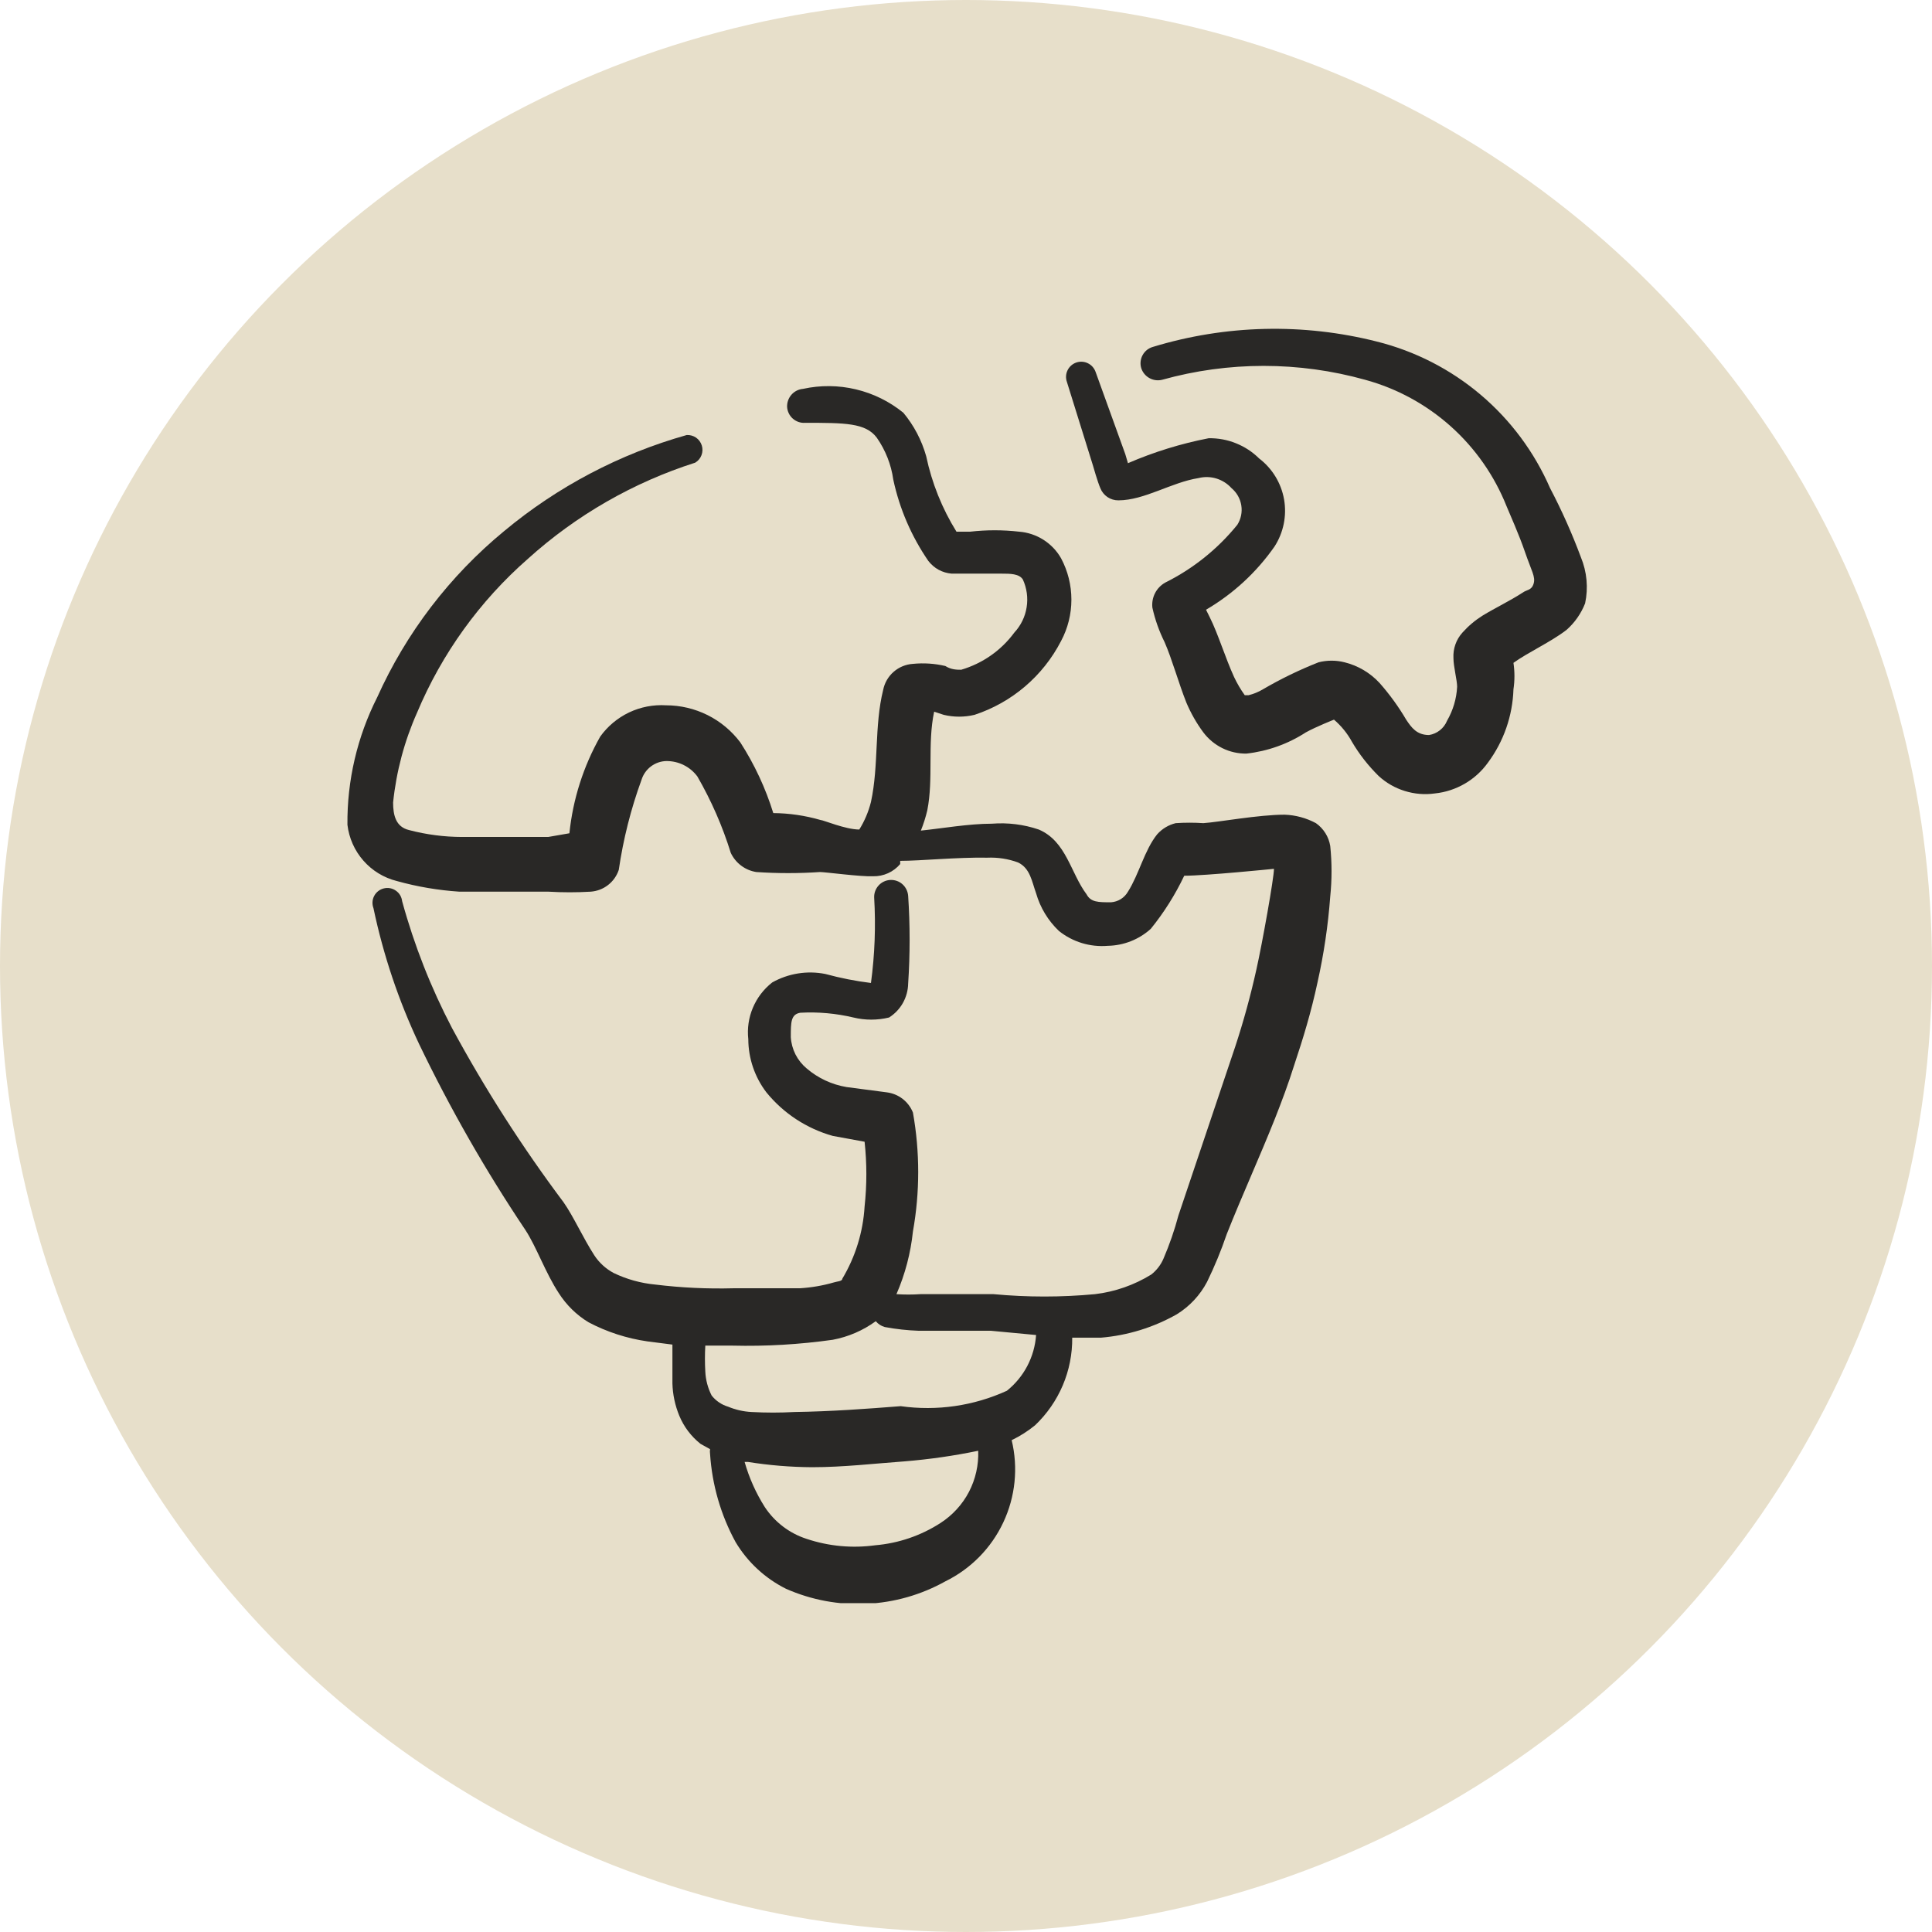
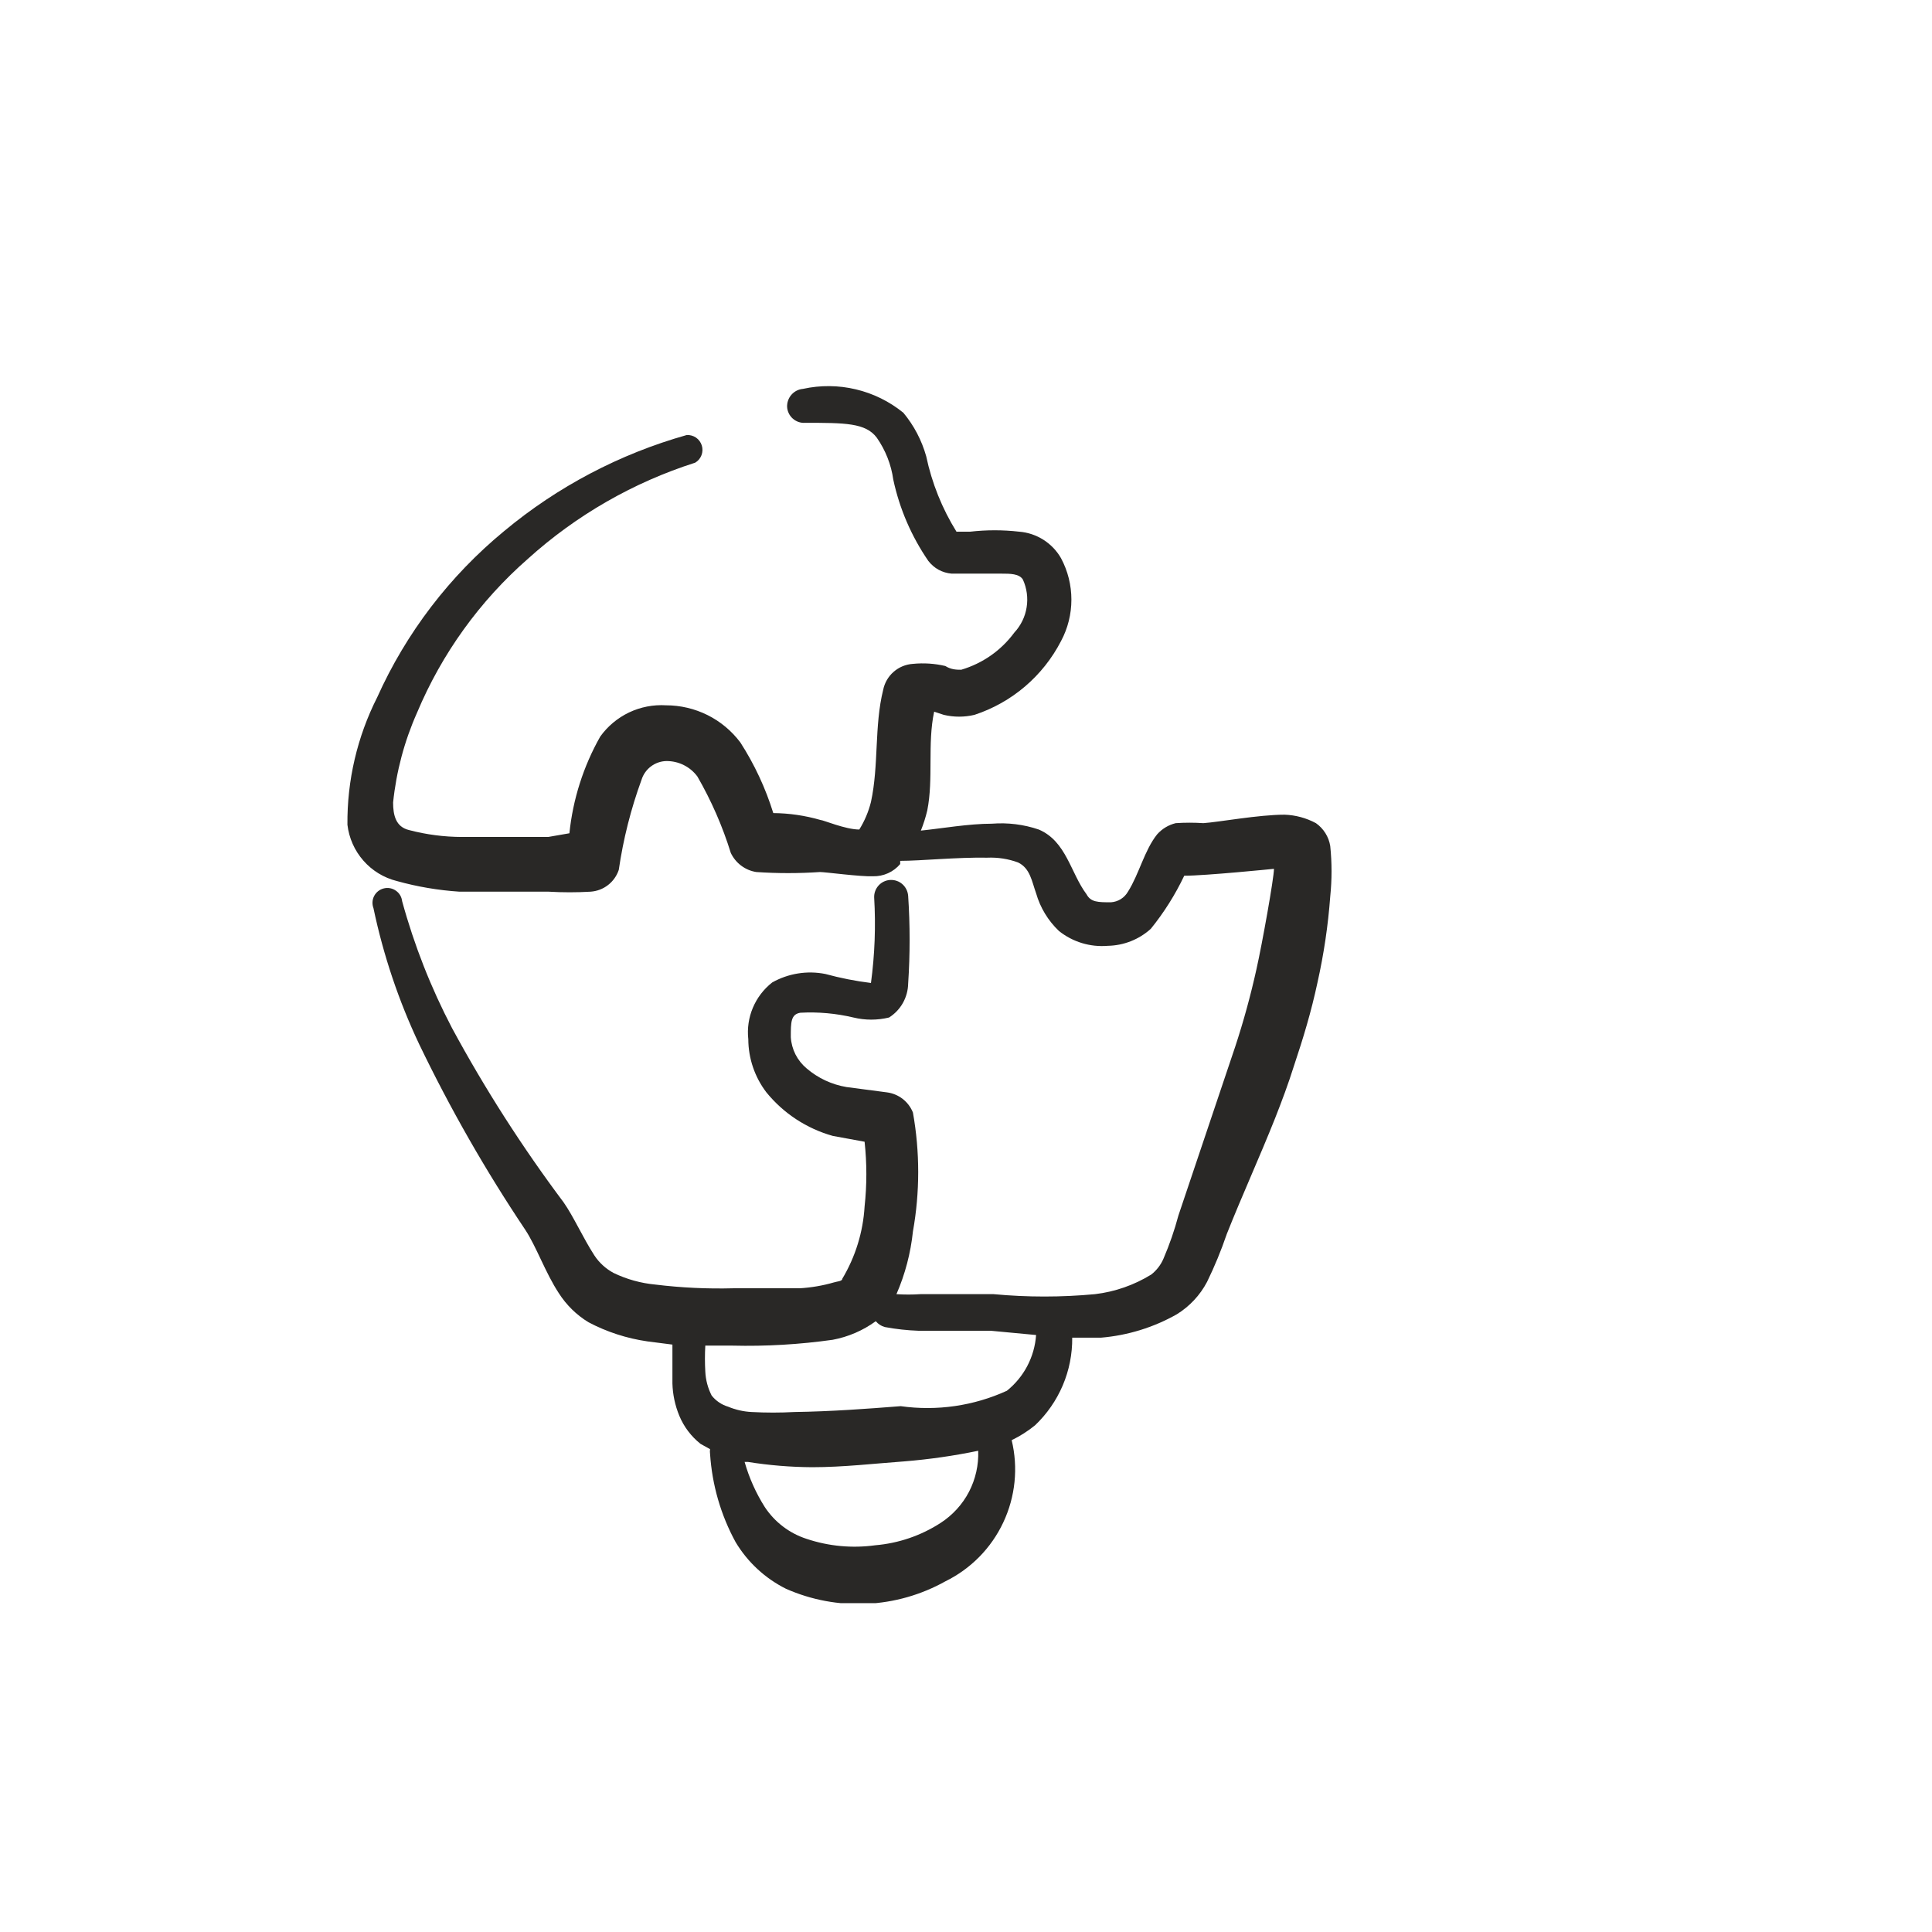
<svg xmlns="http://www.w3.org/2000/svg" width="47" height="47" viewBox="0 0 47 47" fill="none">
-   <circle cx="23.5" cy="23.5" r="23.5" fill="#E7DFCA" />
  <g clip-path="url(#clip0_418_1834)">
    <path d="M32.013 20.025C31.778 19.899 31.517 19.828 31.25 19.819C30.617 19.819 29.649 20 29.274 20.025C29.05 20.01 28.826 20.01 28.602 20.025C28.427 20.067 28.27 20.162 28.15 20.297C27.84 20.684 27.711 21.265 27.44 21.692C27.398 21.765 27.338 21.828 27.266 21.873C27.194 21.918 27.111 21.944 27.027 21.95C26.717 21.95 26.536 21.95 26.433 21.756C26.045 21.24 25.942 20.465 25.27 20.18C24.905 20.056 24.518 20.008 24.133 20.038C23.565 20.038 22.906 20.155 22.402 20.206C22.466 20.047 22.518 19.883 22.558 19.715C22.712 18.94 22.558 18.101 22.725 17.313L22.958 17.39C23.204 17.449 23.461 17.449 23.707 17.39C24.617 17.091 25.373 16.446 25.812 15.595C25.978 15.285 26.064 14.939 26.064 14.588C26.064 14.236 25.978 13.89 25.812 13.58C25.708 13.397 25.56 13.243 25.382 13.13C25.204 13.018 25.002 12.95 24.792 12.934C24.397 12.889 23.998 12.889 23.604 12.934H23.268C22.918 12.37 22.669 11.749 22.532 11.1C22.423 10.712 22.234 10.351 21.976 10.041C21.639 9.767 21.244 9.572 20.822 9.472C20.399 9.371 19.959 9.367 19.535 9.46C19.427 9.469 19.326 9.52 19.254 9.602C19.182 9.684 19.144 9.79 19.148 9.899C19.151 9.953 19.165 10.006 19.189 10.055C19.212 10.104 19.246 10.148 19.287 10.184C19.327 10.22 19.375 10.247 19.426 10.265C19.478 10.283 19.532 10.29 19.587 10.286C20.555 10.286 21.059 10.286 21.33 10.648C21.542 10.952 21.68 11.301 21.731 11.668C21.883 12.377 22.173 13.048 22.583 13.645C22.651 13.733 22.736 13.807 22.834 13.861C22.932 13.914 23.04 13.946 23.152 13.955H24.366C24.573 13.955 24.792 13.955 24.883 14.097C24.98 14.308 25.012 14.544 24.975 14.774C24.939 15.004 24.834 15.218 24.676 15.388C24.356 15.823 23.902 16.14 23.384 16.293C23.281 16.293 23.139 16.293 22.997 16.202C22.739 16.141 22.472 16.124 22.209 16.15C22.035 16.161 21.87 16.229 21.739 16.344C21.608 16.458 21.519 16.613 21.485 16.783C21.266 17.662 21.382 18.617 21.188 19.509C21.129 19.746 21.033 19.973 20.904 20.18C20.568 20.18 20.026 19.948 19.961 19.948C19.587 19.84 19.201 19.783 18.812 19.78C18.624 19.174 18.355 18.596 18.011 18.062C17.8 17.781 17.527 17.553 17.213 17.396C16.899 17.24 16.553 17.158 16.203 17.158C15.893 17.139 15.584 17.199 15.303 17.332C15.023 17.466 14.781 17.668 14.601 17.92C14.192 18.644 13.937 19.444 13.852 20.271L13.335 20.361H11.242C10.806 20.36 10.373 20.304 9.951 20.193C9.628 20.116 9.563 19.832 9.563 19.522C9.641 18.768 9.837 18.031 10.145 17.339C10.748 15.901 11.671 14.62 12.844 13.593C14.018 12.533 15.406 11.736 16.913 11.255C16.983 11.213 17.036 11.15 17.065 11.074C17.094 10.999 17.097 10.915 17.073 10.838C17.049 10.761 17 10.693 16.934 10.647C16.867 10.601 16.787 10.579 16.706 10.583C15.077 11.042 13.563 11.838 12.263 12.921C10.937 14.014 9.88 15.397 9.176 16.964C8.69 17.925 8.442 18.988 8.452 20.064C8.49 20.387 8.625 20.692 8.84 20.936C9.054 21.181 9.338 21.354 9.654 21.433C10.152 21.572 10.662 21.658 11.178 21.692H13.348C13.688 21.712 14.028 21.712 14.368 21.692C14.522 21.681 14.669 21.626 14.791 21.531C14.913 21.437 15.004 21.308 15.053 21.162C15.162 20.413 15.348 19.677 15.608 18.966C15.649 18.837 15.73 18.723 15.839 18.642C15.948 18.561 16.079 18.516 16.215 18.514C16.361 18.514 16.504 18.547 16.634 18.612C16.765 18.677 16.878 18.772 16.965 18.889C17.304 19.477 17.577 20.1 17.778 20.749C17.836 20.871 17.922 20.977 18.03 21.058C18.139 21.14 18.265 21.193 18.398 21.214C18.914 21.249 19.432 21.249 19.948 21.214C20.078 21.214 20.93 21.33 21.24 21.317C21.365 21.32 21.489 21.294 21.603 21.243C21.717 21.192 21.818 21.115 21.899 21.02V20.942C22.402 20.942 23.281 20.852 24.017 20.865C24.272 20.854 24.527 20.893 24.766 20.981C25.063 21.123 25.102 21.446 25.205 21.73C25.305 22.08 25.497 22.397 25.761 22.648C26.096 22.916 26.521 23.045 26.949 23.009C27.336 23.002 27.708 22.856 27.995 22.596C28.317 22.199 28.59 21.765 28.809 21.304C29.326 21.304 30.992 21.136 30.992 21.136C30.992 21.356 30.708 22.945 30.566 23.578C30.425 24.214 30.253 24.844 30.049 25.463L28.667 29.571C28.572 29.928 28.451 30.277 28.305 30.617C28.241 30.769 28.138 30.902 28.008 31.005C27.592 31.262 27.125 31.425 26.639 31.483C25.819 31.56 24.993 31.56 24.172 31.483H22.39C22.196 31.496 22.002 31.496 21.808 31.483C22.019 30.998 22.154 30.484 22.209 29.958C22.38 29.002 22.38 28.022 22.209 27.065C22.157 26.934 22.071 26.82 21.959 26.733C21.848 26.647 21.715 26.592 21.576 26.574L20.594 26.445C20.236 26.385 19.901 26.229 19.625 25.993C19.512 25.899 19.419 25.783 19.352 25.652C19.286 25.521 19.247 25.378 19.238 25.231C19.238 24.869 19.238 24.675 19.47 24.637C19.904 24.613 20.339 24.653 20.762 24.753C21.046 24.822 21.343 24.822 21.628 24.753C21.768 24.665 21.884 24.543 21.965 24.399C22.046 24.254 22.09 24.092 22.093 23.926C22.14 23.217 22.14 22.505 22.093 21.795C22.089 21.741 22.075 21.688 22.051 21.639C22.027 21.59 21.994 21.546 21.953 21.51C21.913 21.474 21.865 21.446 21.814 21.429C21.762 21.411 21.708 21.404 21.653 21.407C21.546 21.414 21.445 21.462 21.373 21.542C21.301 21.622 21.262 21.726 21.266 21.834C21.307 22.528 21.281 23.224 21.188 23.913C20.813 23.867 20.442 23.793 20.078 23.694C19.636 23.606 19.178 23.68 18.786 23.9C18.579 24.062 18.417 24.274 18.315 24.516C18.213 24.758 18.175 25.022 18.204 25.282C18.206 25.749 18.361 26.203 18.644 26.574C19.06 27.085 19.624 27.455 20.258 27.633L21.033 27.775C21.09 28.299 21.09 28.828 21.033 29.351C20.996 29.972 20.81 30.574 20.491 31.108C20.491 31.172 20.362 31.172 20.284 31.198C20.015 31.276 19.737 31.323 19.457 31.34H17.843C17.209 31.357 16.574 31.327 15.944 31.25C15.59 31.217 15.244 31.121 14.924 30.966C14.736 30.864 14.576 30.718 14.459 30.54C14.175 30.1 13.955 29.597 13.71 29.248C12.703 27.904 11.796 26.488 10.997 25.011C10.483 24.029 10.076 22.994 9.783 21.924C9.777 21.873 9.761 21.824 9.735 21.779C9.709 21.735 9.673 21.697 9.631 21.668C9.589 21.638 9.542 21.618 9.491 21.608C9.441 21.598 9.389 21.6 9.339 21.612C9.289 21.624 9.242 21.646 9.201 21.678C9.161 21.709 9.127 21.749 9.103 21.795C9.079 21.84 9.065 21.89 9.062 21.941C9.059 21.993 9.067 22.044 9.085 22.092C9.325 23.234 9.697 24.344 10.196 25.399C10.949 26.965 11.812 28.476 12.78 29.92C13.051 30.333 13.27 30.966 13.593 31.457C13.777 31.746 14.024 31.989 14.317 32.167C14.764 32.403 15.249 32.56 15.75 32.632L16.358 32.71V33.653C16.365 33.923 16.422 34.19 16.525 34.44C16.636 34.709 16.814 34.944 17.042 35.125L17.274 35.254C17.268 35.293 17.268 35.332 17.274 35.37C17.323 36.122 17.534 36.854 17.895 37.515C18.187 38.003 18.613 38.397 19.122 38.651C19.738 38.923 20.408 39.048 21.08 39.016C21.753 38.985 22.409 38.798 22.997 38.47C23.616 38.166 24.114 37.661 24.407 37.036C24.701 36.411 24.773 35.706 24.611 35.035C24.814 34.937 25.005 34.816 25.18 34.673C25.469 34.399 25.698 34.068 25.854 33.702C26.01 33.335 26.088 32.94 26.084 32.542H26.781C27.431 32.488 28.061 32.294 28.628 31.973C28.939 31.781 29.194 31.509 29.364 31.185C29.548 30.808 29.708 30.42 29.843 30.023C30.217 29.08 30.643 28.15 31.018 27.207C31.186 26.781 31.341 26.367 31.483 25.915C31.703 25.257 31.896 24.624 32.051 23.9C32.205 23.211 32.309 22.512 32.361 21.808C32.403 21.4 32.403 20.989 32.361 20.581C32.343 20.47 32.303 20.363 32.243 20.268C32.183 20.172 32.105 20.09 32.013 20.025ZM22.88 37.05C22.403 37.358 21.858 37.544 21.292 37.592C20.732 37.669 20.161 37.616 19.625 37.437C19.207 37.303 18.847 37.029 18.605 36.662C18.39 36.322 18.224 35.952 18.114 35.564H18.192C18.709 35.647 19.231 35.69 19.755 35.693C20.517 35.693 21.279 35.603 22.002 35.551C22.605 35.502 23.205 35.416 23.797 35.293C23.81 35.64 23.732 35.985 23.572 36.293C23.411 36.601 23.172 36.861 22.88 37.05ZM24.495 33.833C23.687 34.202 22.791 34.332 21.912 34.208C21.085 34.273 20.22 34.337 19.328 34.35C18.98 34.369 18.631 34.369 18.282 34.35C18.087 34.34 17.894 34.296 17.714 34.221C17.555 34.174 17.416 34.079 17.313 33.95C17.22 33.769 17.168 33.571 17.158 33.368C17.146 33.157 17.146 32.946 17.158 32.735H17.817C18.633 32.755 19.45 32.707 20.258 32.593C20.636 32.522 20.994 32.368 21.305 32.141C21.362 32.21 21.438 32.259 21.524 32.283C21.797 32.334 22.073 32.364 22.351 32.374H24.108L25.205 32.477C25.187 32.74 25.114 32.996 24.992 33.229C24.87 33.463 24.7 33.668 24.495 33.833Z" fill="#292826" />
-     <path d="M38.458 13.554C38.244 12.979 37.994 12.418 37.709 11.875C37.327 10.998 36.749 10.22 36.019 9.602C35.289 8.984 34.426 8.542 33.498 8.31C31.703 7.855 29.818 7.9 28.047 8.439C27.994 8.454 27.945 8.479 27.902 8.513C27.859 8.548 27.823 8.59 27.797 8.638C27.77 8.686 27.754 8.739 27.748 8.794C27.742 8.848 27.747 8.903 27.763 8.956C27.796 9.058 27.866 9.144 27.959 9.196C28.052 9.249 28.162 9.265 28.267 9.24C29.885 8.788 31.596 8.788 33.214 9.24C33.985 9.451 34.697 9.839 35.294 10.373C35.89 10.906 36.354 11.571 36.65 12.314C36.74 12.534 36.947 12.986 37.102 13.438C37.257 13.89 37.36 14.032 37.308 14.2C37.257 14.368 37.14 14.342 37.037 14.42C36.74 14.613 36.365 14.794 36.068 14.975C35.886 15.089 35.721 15.228 35.578 15.388C35.502 15.472 35.443 15.57 35.406 15.676C35.368 15.783 35.352 15.896 35.358 16.008C35.358 16.215 35.448 16.551 35.448 16.706C35.433 16.997 35.349 17.28 35.203 17.533C35.166 17.624 35.106 17.704 35.029 17.765C34.952 17.826 34.861 17.866 34.764 17.881C34.467 17.881 34.337 17.701 34.208 17.507C34.022 17.19 33.805 16.892 33.562 16.616C33.333 16.368 33.037 16.193 32.71 16.112C32.502 16.059 32.285 16.059 32.077 16.112C31.609 16.296 31.155 16.517 30.721 16.77C30.612 16.835 30.495 16.883 30.372 16.913C30.372 16.913 30.308 16.913 30.282 16.913C30.182 16.774 30.096 16.627 30.023 16.473C29.804 15.995 29.636 15.427 29.429 15.014L29.339 14.833C29.999 14.447 30.567 13.923 31.005 13.296C31.224 12.957 31.307 12.548 31.238 12.15C31.168 11.753 30.951 11.396 30.63 11.152C30.469 10.992 30.277 10.867 30.066 10.783C29.856 10.698 29.63 10.657 29.403 10.661C28.729 10.792 28.071 10.995 27.44 11.268L27.375 11.048L26.652 9.046C26.619 8.954 26.552 8.878 26.463 8.836C26.375 8.793 26.273 8.788 26.181 8.82C26.088 8.853 26.012 8.921 25.97 9.009C25.927 9.098 25.922 9.199 25.955 9.292L26.587 11.32C26.587 11.32 26.704 11.733 26.768 11.875C26.802 11.963 26.863 12.039 26.941 12.092C27.02 12.145 27.113 12.173 27.207 12.172C27.84 12.172 28.499 11.733 29.158 11.63C29.301 11.594 29.451 11.598 29.592 11.641C29.733 11.685 29.86 11.765 29.959 11.875C30.086 11.981 30.171 12.13 30.197 12.294C30.224 12.458 30.189 12.626 30.101 12.766C29.623 13.356 29.024 13.836 28.344 14.174C28.239 14.234 28.153 14.323 28.098 14.431C28.043 14.539 28.021 14.661 28.034 14.781C28.098 15.072 28.198 15.354 28.331 15.621C28.512 16.034 28.667 16.603 28.861 17.093C28.97 17.35 29.108 17.593 29.274 17.817C29.396 17.979 29.554 18.11 29.736 18.2C29.917 18.29 30.118 18.335 30.32 18.333C30.836 18.276 31.332 18.099 31.767 17.817C32.025 17.675 32.452 17.507 32.452 17.507C32.63 17.659 32.779 17.843 32.891 18.049C33.069 18.352 33.287 18.629 33.537 18.876C33.719 19.044 33.937 19.169 34.173 19.242C34.41 19.316 34.66 19.337 34.906 19.302C35.162 19.276 35.409 19.195 35.632 19.066C35.855 18.937 36.047 18.762 36.197 18.553C36.581 18.036 36.797 17.414 36.818 16.77C36.85 16.556 36.85 16.339 36.818 16.125C37.179 15.866 37.722 15.621 38.109 15.324C38.309 15.147 38.464 14.926 38.561 14.678C38.642 14.302 38.605 13.91 38.458 13.554Z" fill="#292826" />
  </g>
  <defs>
    <clipPath id="clip0_418_1834">
      <rect width="31" height="31" fill="white" transform="translate(8 8)" />
    </clipPath>
  </defs>
</svg>